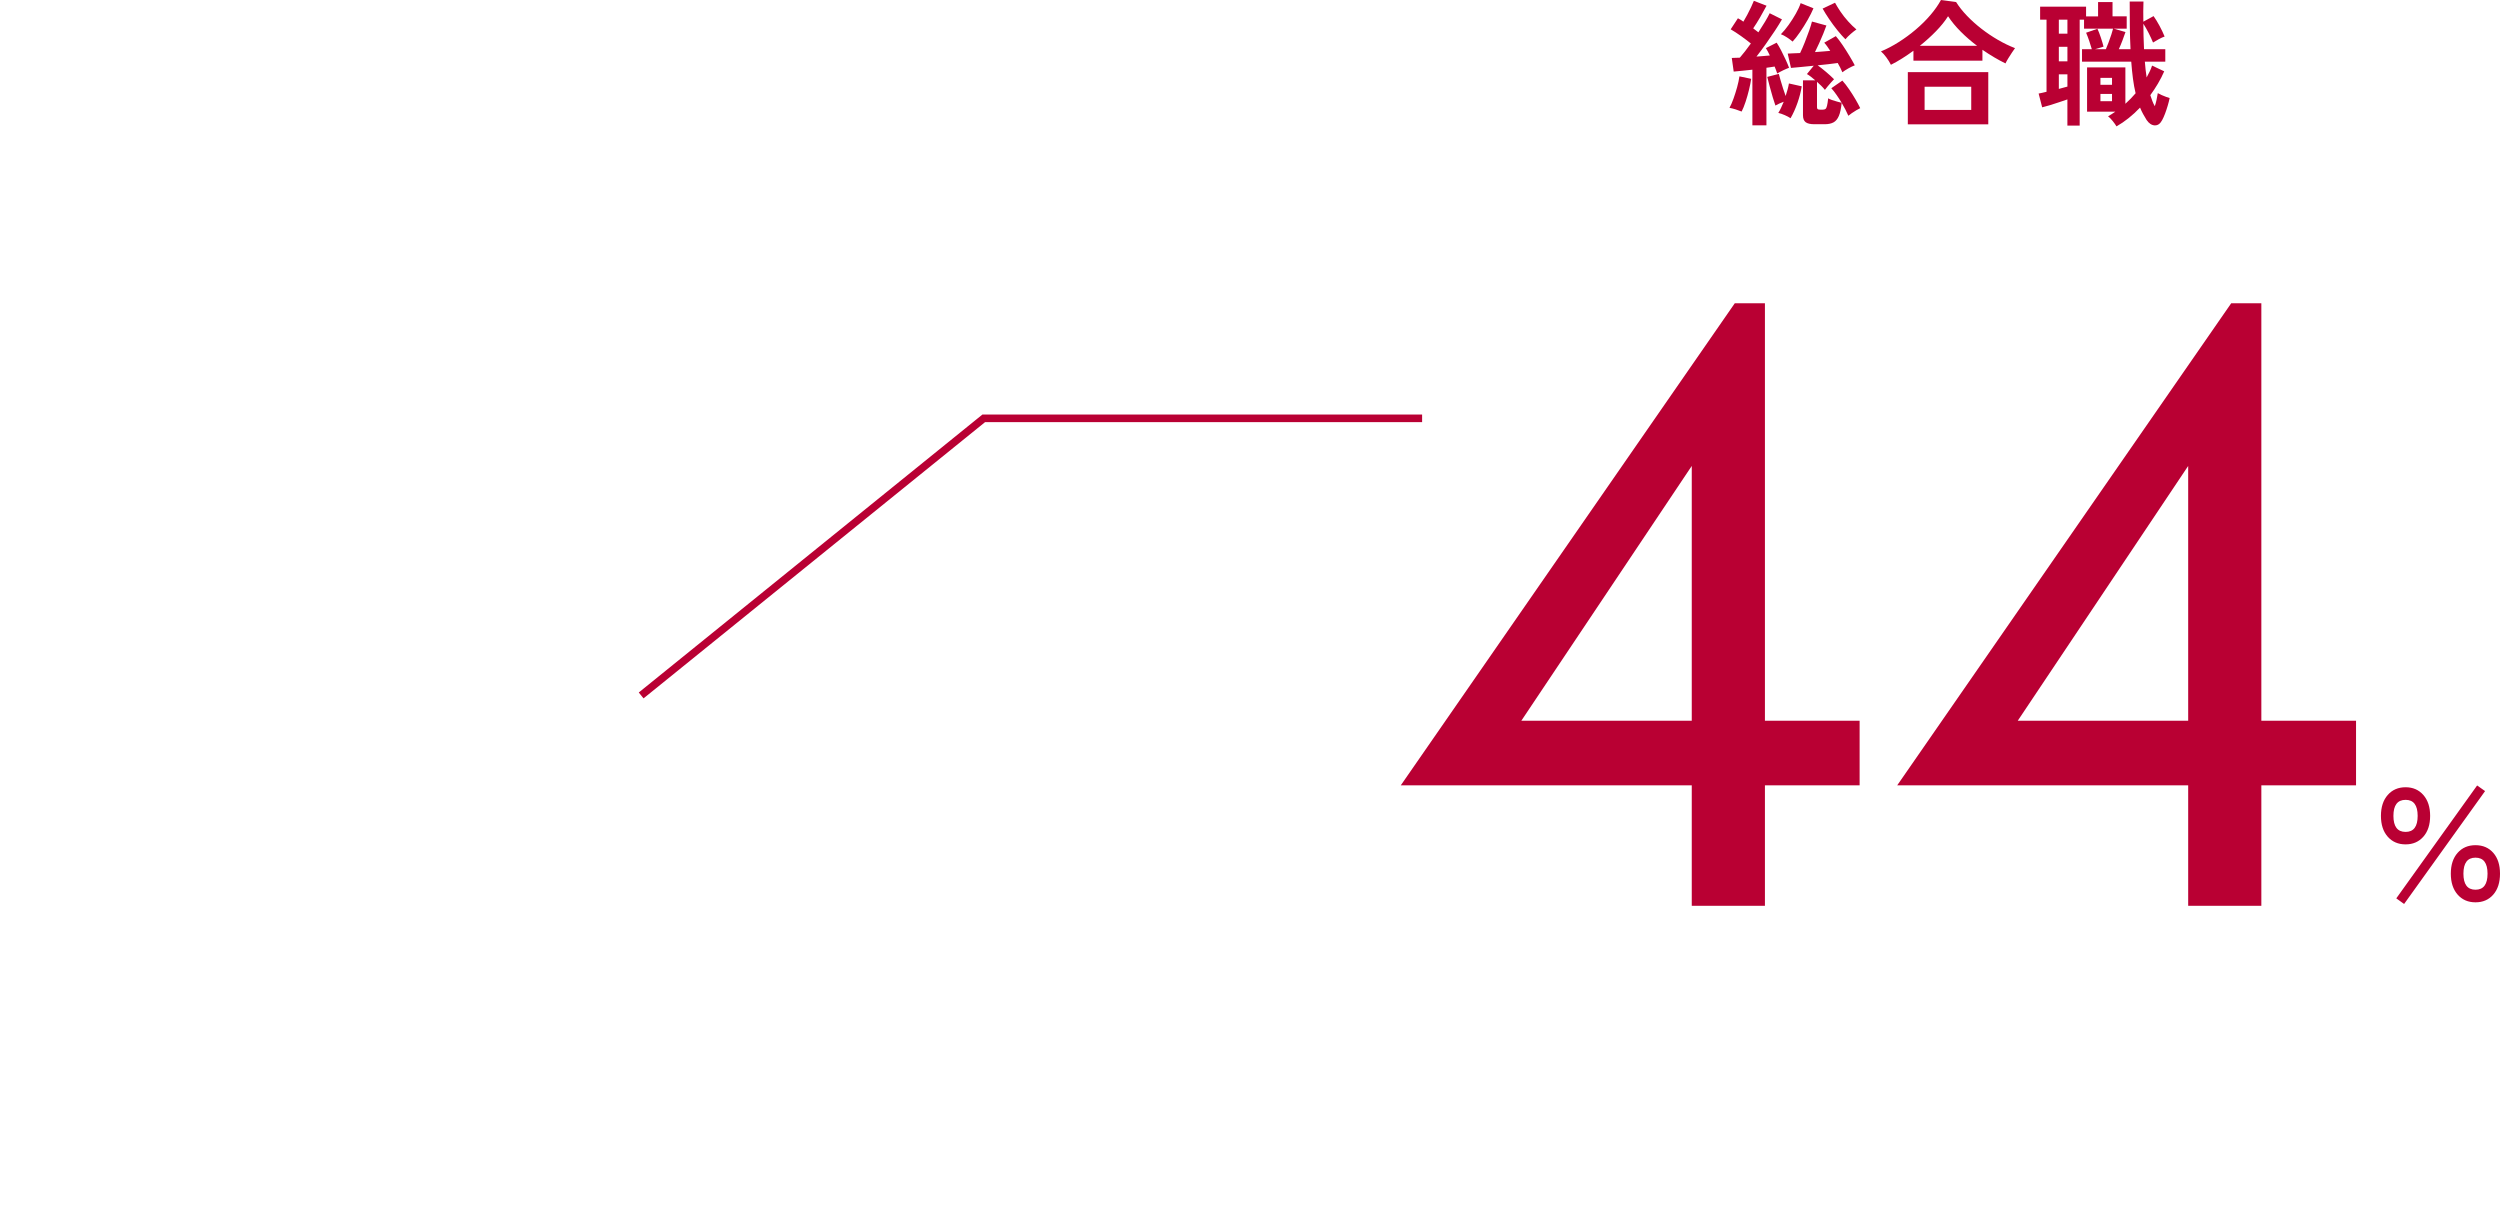
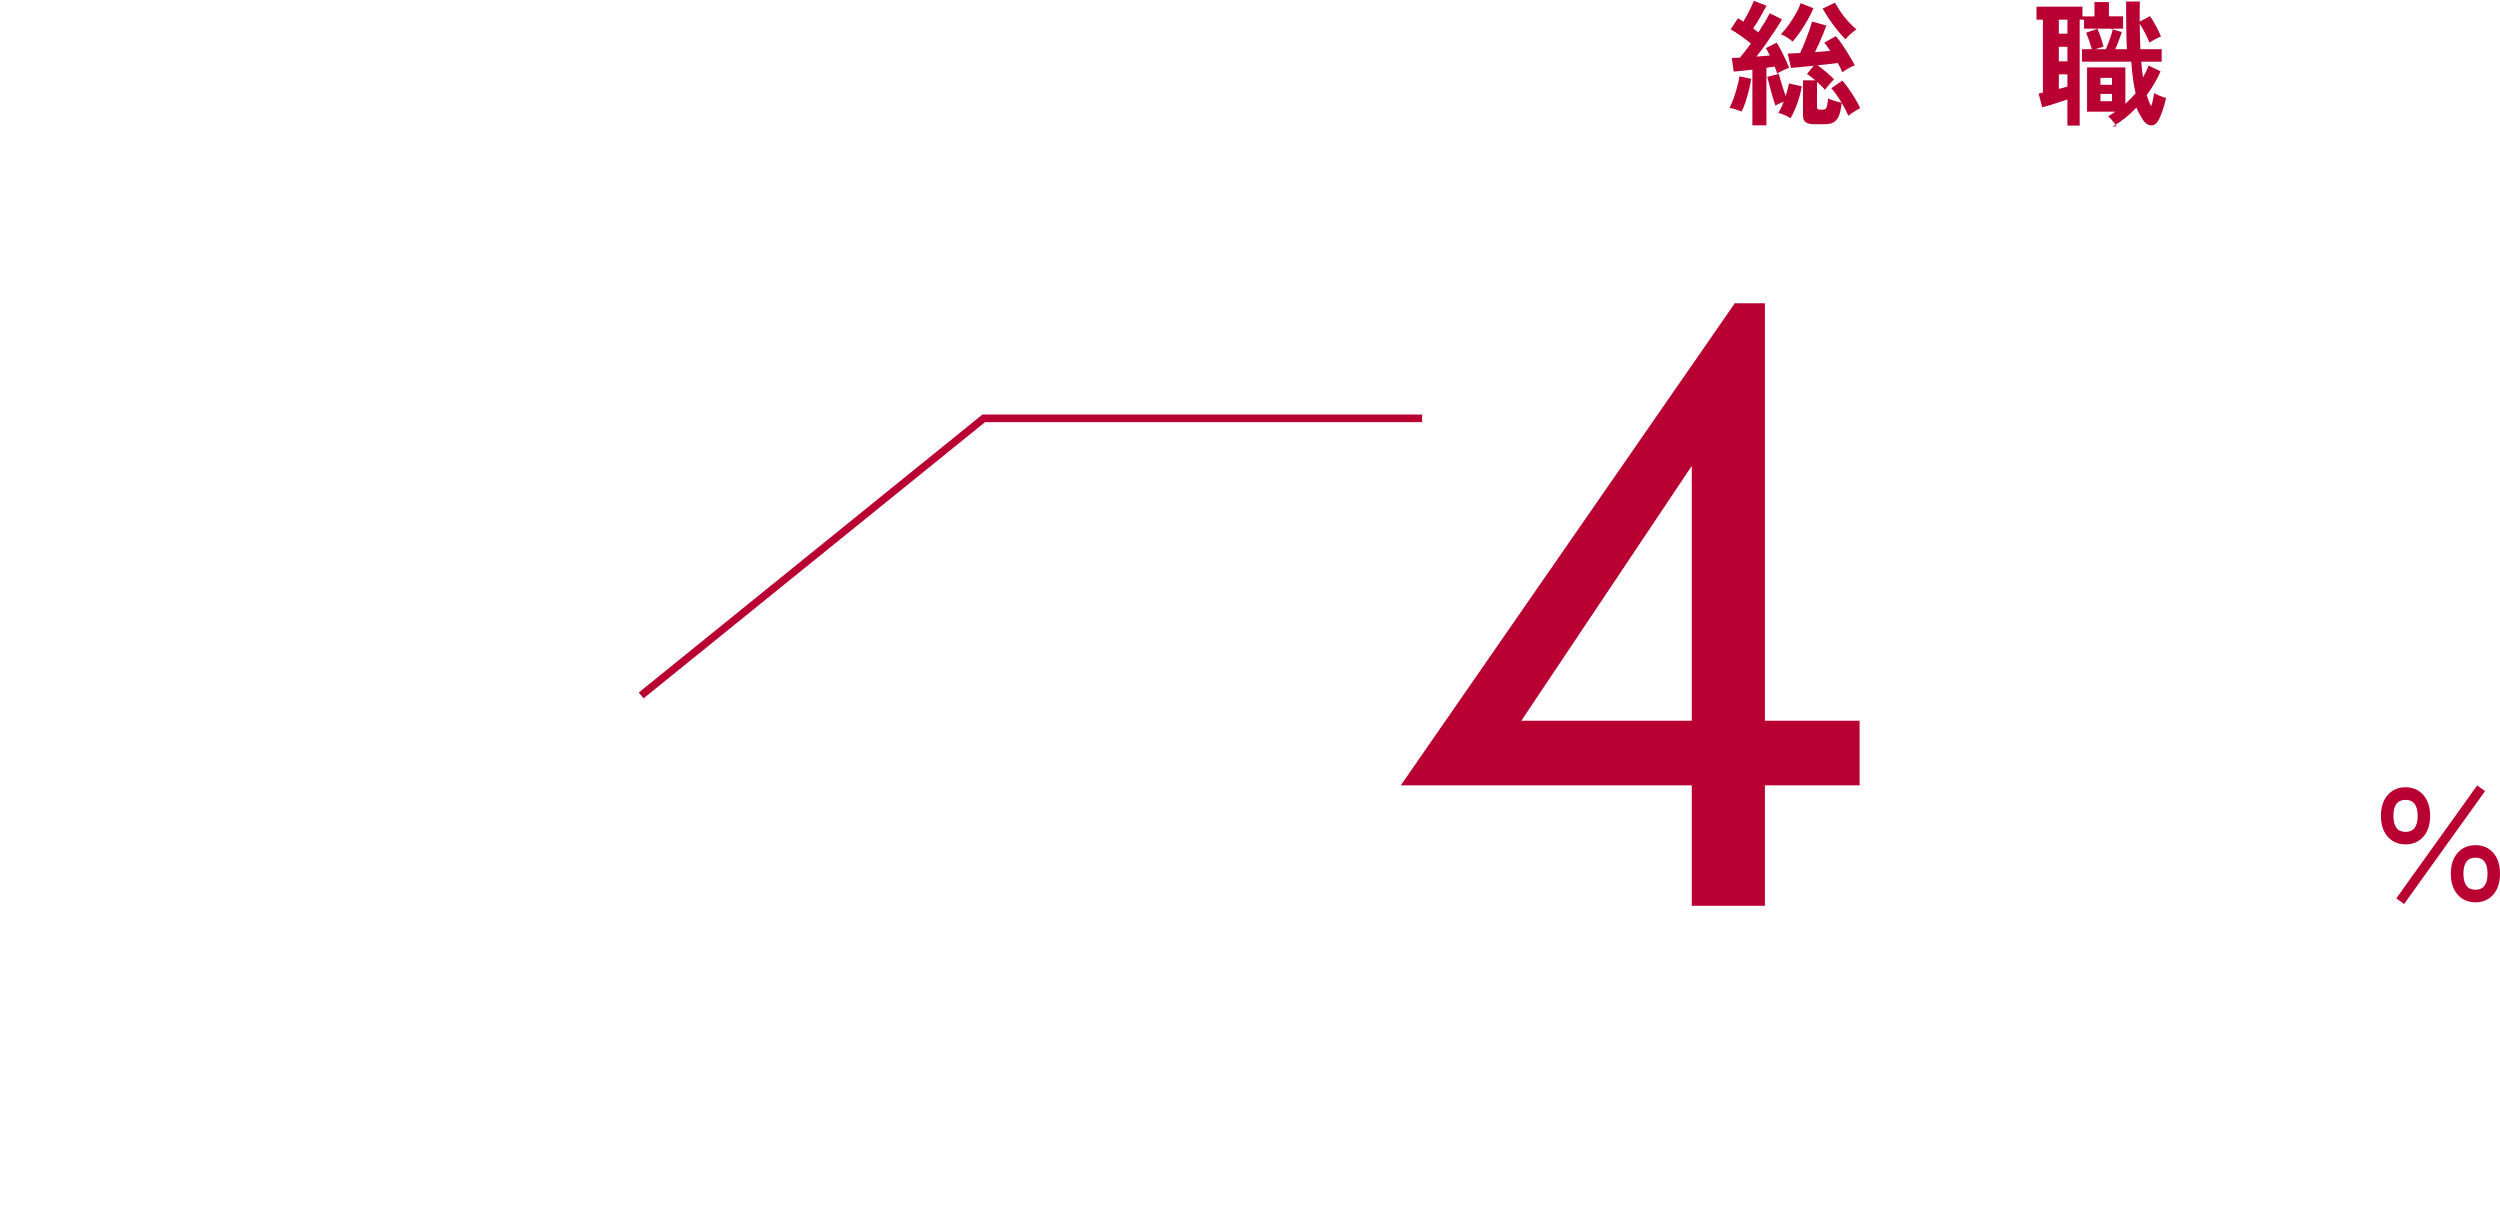
<svg xmlns="http://www.w3.org/2000/svg" id="_レイヤー_2" viewBox="0 0 330 160">
  <defs>
    <style>.cls-1,.cls-2{fill:none;}.cls-3{fill:#b90033;}.cls-2{stroke:#b90033;stroke-miterlimit:10;}.cls-4{fill:#b90033;}.cls-5{clip-path:url(#clippath);}</style>
    <clipPath id="clippath">
      <rect class="cls-1" width="330" height="160" />
    </clipPath>
  </defs>
  <g id="Layer_59">
    <g class="cls-5">
      <path class="cls-3" d="M229.893,14.724c-.228-.096-.495-.192-.801-.288-.306-.096-.573-.162-.801-.198.18-.324.356-.729.53-1.215s.334-.99.478-1.512.245-.999.306-1.431l1.549.324c-.061.432-.156.918-.289,1.458-.132.54-.281,1.065-.449,1.575-.168.51-.342.939-.522,1.287ZM231.315,16.542v-7.344c-.469.048-.916.096-1.342.144-.426.048-.801.084-1.125.108l-.252-1.8c.145-.012.307-.018.486-.018s.371-.006.576-.018c.203-.24.432-.519.684-.837.252-.318.51-.663.773-1.035-.384-.312-.815-.639-1.295-.981-.48-.342-.937-.639-1.369-.891l.955-1.458c.107.06.225.126.351.198.126.072.249.156.369.252.168-.276.342-.585.522-.927.18-.342.348-.678.504-1.008.155-.33.275-.603.359-.819l1.674.648c-.252.48-.537.993-.854,1.539-.318.546-.621,1.029-.909,1.449.24.168.468.342.684.522.324-.492.618-.96.883-1.404.264-.443.468-.816.611-1.116l1.62.81c-.252.444-.567.951-.944,1.521-.379.57-.777,1.152-1.197,1.746-.42.594-.828,1.143-1.225,1.647.312-.024.618-.048.918-.072.301-.024.582-.048.846-.072-.084-.18-.17-.354-.26-.522-.091-.168-.178-.318-.262-.45l1.422-.72c.191.288.391.63.594,1.026.205.396.399.795.586,1.197.186.402.338.765.459,1.089-.229.084-.492.198-.793.342-.299.144-.558.282-.773.414-.048-.132-.1-.279-.152-.441-.055-.162-.117-.321-.189-.477-.156.024-.327.051-.514.081-.186.03-.375.057-.566.081v7.596h-1.854ZM236.354,15.606c-.191-.132-.443-.267-.756-.405-.312-.138-.6-.237-.863-.297.119-.18.239-.398.359-.657.12-.258.24-.531.359-.819-.42.156-.785.324-1.098.504-.096-.264-.213-.627-.351-1.089s-.272-.942-.405-1.44c-.132-.498-.24-.915-.324-1.251l1.53-.396c.06.228.138.513.234.855.096.342.204.696.323,1.062.121.366.234.699.343.999.096-.3.183-.591.261-.873.078-.282.135-.542.171-.783l1.692.378c-.108.696-.295,1.422-.559,2.178-.264.756-.57,1.434-.918,2.034ZM236.625,5.49c-.192-.168-.438-.351-.738-.549-.3-.198-.569-.339-.81-.423.336-.336.678-.747,1.025-1.233.348-.486.666-.984.954-1.494.288-.51.498-.969.63-1.377l1.692.684c-.192.456-.447.963-.765,1.521-.318.558-.651,1.092-1,1.602-.348.51-.678.933-.989,1.269ZM239.505,16.398c-.54,0-.928-.09-1.161-.27-.233-.18-.351-.486-.351-.918v-4.608h1.619c-.191-.168-.381-.324-.566-.468-.186-.144-.363-.264-.531-.36l.9-1.098c-.612.06-1.188.117-1.729.171-.539.054-.966.093-1.277.117l-.432-1.89c.203-.012.446-.024.729-.036.281-.012.585-.024.908-.036.205-.42.412-.894.621-1.422.211-.528.402-1.041.576-1.539.174-.498.297-.897.369-1.197l1.908.522c-.107.312-.246.672-.414,1.08-.168.408-.348.825-.54,1.251-.192.426-.378.819-.558,1.179.359-.024.711-.051,1.053-.081.342-.03.663-.057.963-.081-.133-.204-.264-.398-.396-.585-.132-.186-.264-.351-.396-.495l1.53-.864c.275.312.572.705.891,1.179s.621.951.909,1.431c.288.48.522.894.702,1.242-.229.084-.504.216-.828.396s-.594.354-.811.522c-.071-.18-.158-.372-.261-.576-.103-.204-.219-.42-.351-.648-.336.048-.738.099-1.206.153-.468.054-.948.105-1.44.153.348.252.717.543,1.107.873.39.33.74.651,1.053.963-.096.096-.223.231-.378.405-.156.174-.31.351-.459.531s-.272.336-.369.468c-.132-.167-.288-.342-.468-.522-.18-.18-.372-.36-.576-.54v3.348c0,.12.027.204.081.252.054.048.159.072.315.072h.377c.145,0,.259-.03.343-.09.084-.06.153-.198.207-.414.054-.216.104-.546.153-.99.119.072.287.147.504.225.216.078.44.147.675.207.233.06.435.114.603.162-.216-.36-.44-.708-.675-1.044-.233-.335-.465-.63-.692-.882l1.457-1.008c.301.336.601.723.9,1.161.3.438.576.873.828,1.305s.462.822.63,1.17c-.132.06-.304.153-.513.279-.211.126-.412.255-.604.387-.191.132-.342.246-.449.342-.108-.252-.238-.525-.388-.819-.149-.294-.315-.591-.495-.891-.072.744-.195,1.32-.369,1.728-.174.408-.41.693-.711.855-.3.162-.689.243-1.17.243h-1.35ZM243.591,5.184c-.312-.312-.66-.705-1.044-1.179-.384-.474-.75-.969-1.099-1.485-.348-.516-.636-.978-.863-1.386l1.638-.774c.192.36.435.756.729,1.188.293.432.623.853.99,1.26.365.408.734.768,1.106,1.08-.216.144-.462.336-.737.576-.277.24-.517.48-.721.72Z" />
-       <path class="cls-3" d="M249.601,8.55c-.156-.312-.354-.633-.594-.963-.24-.33-.48-.597-.72-.801.78-.324,1.563-.735,2.349-1.233.786-.498,1.536-1.05,2.25-1.656.715-.606,1.356-1.242,1.926-1.908.57-.666,1.035-1.329,1.396-1.989l1.998.27c.384.612.864,1.218,1.44,1.818.576.6,1.211,1.17,1.908,1.71.695.54,1.422,1.029,2.178,1.467s1.506.801,2.25,1.089c-.108.144-.243.339-.405.585-.162.246-.321.495-.478.747s-.281.48-.377.684c-.492-.24-.996-.513-1.513-.819-.517-.306-1.026-.633-1.53-.981v1.44h-9.107v-1.314c-.492.36-.99.699-1.494,1.017-.504.318-.996.597-1.477.837ZM251.833,16.416v-6.894h10.62v6.894h-10.62ZM253.417,6.048h7.561c-.769-.576-1.485-1.197-2.151-1.863s-1.228-1.347-1.683-2.043c-.408.648-.939,1.308-1.594,1.98-.654.672-1.365,1.314-2.133,1.926ZM254.047,14.508h6.156v-3.06h-6.156v3.06Z" />
-       <path class="cls-3" d="M279.38,16.686c-.119-.204-.287-.441-.504-.711-.216-.27-.42-.477-.611-.621.168-.096.33-.195.485-.297s.312-.207.468-.315h-3.726v-5.85h5.058v4.806c.24-.216.475-.441.702-.675s.444-.471.647-.711c-.143-.6-.26-1.245-.35-1.935-.091-.69-.166-1.437-.226-2.241h-6.498v-1.638h1.296c-.084-.3-.197-.663-.342-1.089s-.282-.789-.414-1.089l1.494-.522c.144.3.293.684.449,1.152.156.468.276.87.36,1.206l-1.134.342h1.439c.108-.252.229-.552.36-.9s.253-.69.36-1.026.186-.6.234-.792h-3.834v-1.188h-.576v13.986h-1.621v-3.456c-.323.108-.687.231-1.088.369-.402.138-.801.267-1.197.387-.396.12-.744.216-1.044.288l-.468-1.818c.131-.024.291-.057.477-.099s.375-.087.566-.135V2.592h-.846V.882h6.066v1.278h1.584V.27h1.908v1.89h1.871v1.62h-1.728l1.566.45c-.097.288-.226.648-.388,1.08s-.326.828-.494,1.188h1.548c-.048-.924-.079-1.905-.091-2.943s-.018-2.157-.018-3.357h1.818c-.012.42-.021.855-.027,1.305-.006.45-.003.903.01,1.359l1.35-.738c.264.372.527.804.792,1.296.264.492.485.96.666,1.404-.192.06-.444.174-.757.342-.312.168-.569.318-.773.45-.145-.36-.333-.771-.566-1.233-.234-.461-.472-.879-.711-1.251,0,.552.008,1.11.026,1.674s.039,1.128.063,1.692h2.808v1.638h-2.7c.023.372.057.729.1,1.071.041.342.086.681.135,1.017.144-.264.279-.525.404-.783.127-.258.231-.519.315-.783l1.603.756c-.24.552-.517,1.092-.828,1.62-.312.528-.648,1.038-1.008,1.53.096.288.188.552.278.792.091.24.194.462.315.666.096-.276.174-.564.234-.864.059-.3.113-.588.161-.864.144.084.317.171.522.261.203.09.404.171.603.243.198.072.345.12.44.144-.06.3-.143.633-.252.999-.107.366-.225.717-.35,1.053-.127.336-.256.624-.388.864-.252.48-.579.711-.981.693-.402-.018-.759-.255-1.07-.711-.156-.252-.31-.513-.459-.783-.15-.27-.285-.555-.405-.855-.983,1.032-2.022,1.86-3.114,2.484ZM271.767,4.446h1.133v-1.854h-1.133v1.854ZM271.767,8.1h1.133v-1.926h-1.133v1.926ZM271.767,11.736c.203-.06.401-.114.594-.162.191-.048.371-.096.539-.144v-1.62h-1.133v1.926ZM277.257,11.196h1.529v-.918h-1.529v.918ZM277.257,13.356h1.529v-.954h-1.529v.954Z" />
+       <path class="cls-3" d="M279.38,16.686c-.119-.204-.287-.441-.504-.711-.216-.27-.42-.477-.611-.621.168-.096.33-.195.485-.297s.312-.207.468-.315h-3.726v-5.85h5.058v4.806c.24-.216.475-.441.702-.675s.444-.471.647-.711c-.143-.6-.26-1.245-.35-1.935-.091-.69-.166-1.437-.226-2.241h-6.498v-1.638h1.296c-.084-.3-.197-.663-.342-1.089s-.282-.789-.414-1.089l1.494-.522c.144.3.293.684.449,1.152.156.468.276.87.36,1.206l-1.134.342h1.439c.108-.252.229-.552.36-.9s.253-.69.36-1.026.186-.6.234-.792h-3.834v-1.188h-.576v13.986h-1.621v-3.456c-.323.108-.687.231-1.088.369-.402.138-.801.267-1.197.387-.396.12-.744.216-1.044.288l-.468-1.818s.375-.087.566-.135V2.592h-.846V.882h6.066v1.278h1.584V.27h1.908v1.89h1.871v1.62h-1.728l1.566.45c-.097.288-.226.648-.388,1.08s-.326.828-.494,1.188h1.548c-.048-.924-.079-1.905-.091-2.943s-.018-2.157-.018-3.357h1.818c-.012.42-.021.855-.027,1.305-.006.45-.003.903.01,1.359l1.35-.738c.264.372.527.804.792,1.296.264.492.485.96.666,1.404-.192.06-.444.174-.757.342-.312.168-.569.318-.773.45-.145-.36-.333-.771-.566-1.233-.234-.461-.472-.879-.711-1.251,0,.552.008,1.11.026,1.674s.039,1.128.063,1.692h2.808v1.638h-2.7c.023.372.057.729.1,1.071.041.342.086.681.135,1.017.144-.264.279-.525.404-.783.127-.258.231-.519.315-.783l1.603.756c-.24.552-.517,1.092-.828,1.62-.312.528-.648,1.038-1.008,1.53.096.288.188.552.278.792.091.24.194.462.315.666.096-.276.174-.564.234-.864.059-.3.113-.588.161-.864.144.084.317.171.522.261.203.09.404.171.603.243.198.072.345.12.44.144-.06.3-.143.633-.252.999-.107.366-.225.717-.35,1.053-.127.336-.256.624-.388.864-.252.48-.579.711-.981.693-.402-.018-.759-.255-1.07-.711-.156-.252-.31-.513-.459-.783-.15-.27-.285-.555-.405-.855-.983,1.032-2.022,1.86-3.114,2.484ZM271.767,4.446h1.133v-1.854h-1.133v1.854ZM271.767,8.1h1.133v-1.926h-1.133v1.926ZM271.767,11.736c.203-.06.401-.114.594-.162.191-.048.371-.096.539-.144v-1.62h-1.133v1.926ZM277.257,11.196h1.529v-.918h-1.529v.918ZM277.257,13.356h1.529v-.954h-1.529v.954Z" />
      <path class="cls-4" d="M228.992,40.028h3.978v79.539h-9.658v-58.063l-22.498,33.634h44.655v8.522h-60.563l44.087-63.631Z" />
-       <path class="cls-4" d="M294.52,40.028h3.978v79.539h-9.658v-58.063l-22.498,33.634h44.655v8.522h-60.563l44.087-63.631Z" />
      <path class="cls-3" d="M317.54,111.458c-.977,0-1.764-.337-2.36-1.013-.597-.675-.896-1.591-.896-2.749,0-1.158.299-2.077.896-2.758s1.384-1.021,2.36-1.021c.964,0,1.745.34,2.342,1.021s.896,1.601.896,2.758c0,1.157-.299,2.074-.896,2.749-.597.676-1.378,1.013-2.342,1.013ZM317.54,109.812c1.061,0,1.591-.705,1.591-2.116s-.53-2.116-1.591-2.116c-1.073,0-1.609.706-1.609,2.116s.536,2.116,1.609,2.116ZM317.341,119.324l-1.031-.741,10.671-14.902,1.049.742-10.688,14.902ZM326.764,119.107c-.978,0-1.764-.341-2.36-1.022s-.896-1.601-.896-2.758c0-1.158.299-2.074.896-2.749s1.383-1.013,2.36-1.013c.977,0,1.76.337,2.351,1.013s.886,1.591.886,2.749c0,1.157-.295,2.077-.886,2.758s-1.374,1.022-2.351,1.022ZM326.764,117.443c1.061,0,1.591-.705,1.591-2.116s-.53-2.116-1.591-2.116c-1.062,0-1.592.706-1.592,2.116s.53,2.116,1.592,2.116Z" />
      <polyline class="cls-2" points="187.719 55.218 129.857 55.218 84.632 91.797" />
    </g>
  </g>
</svg>